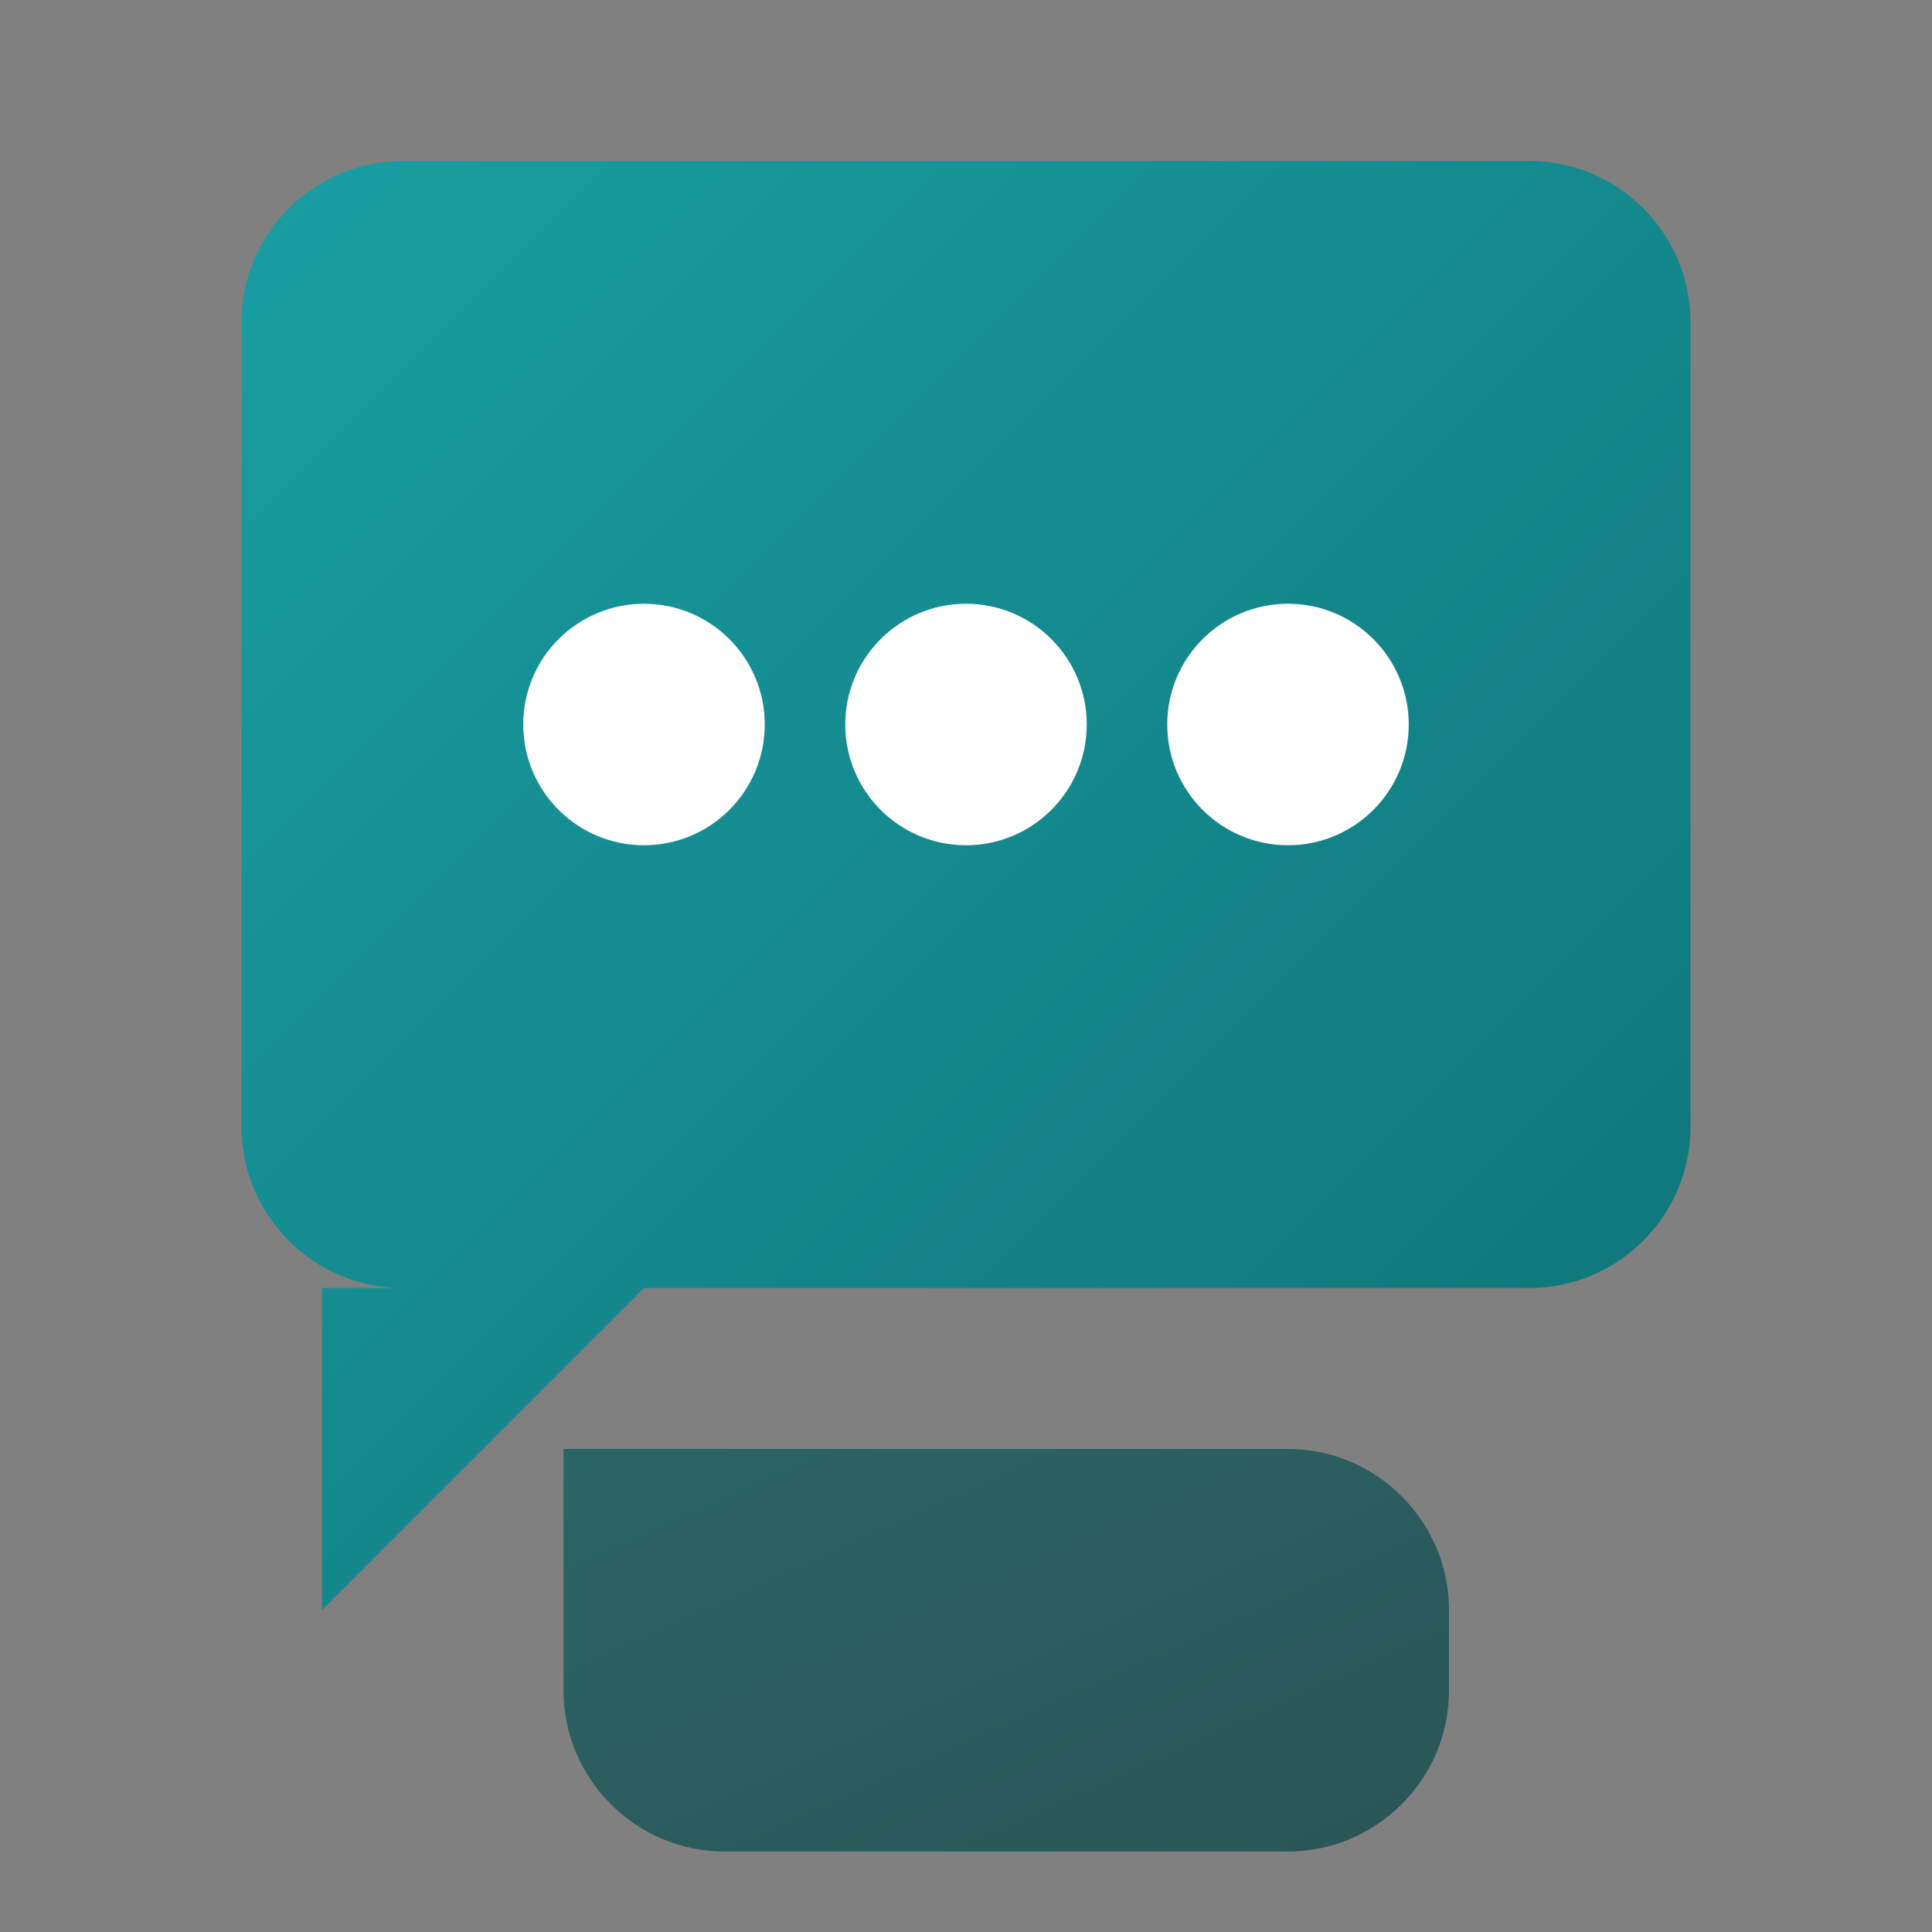
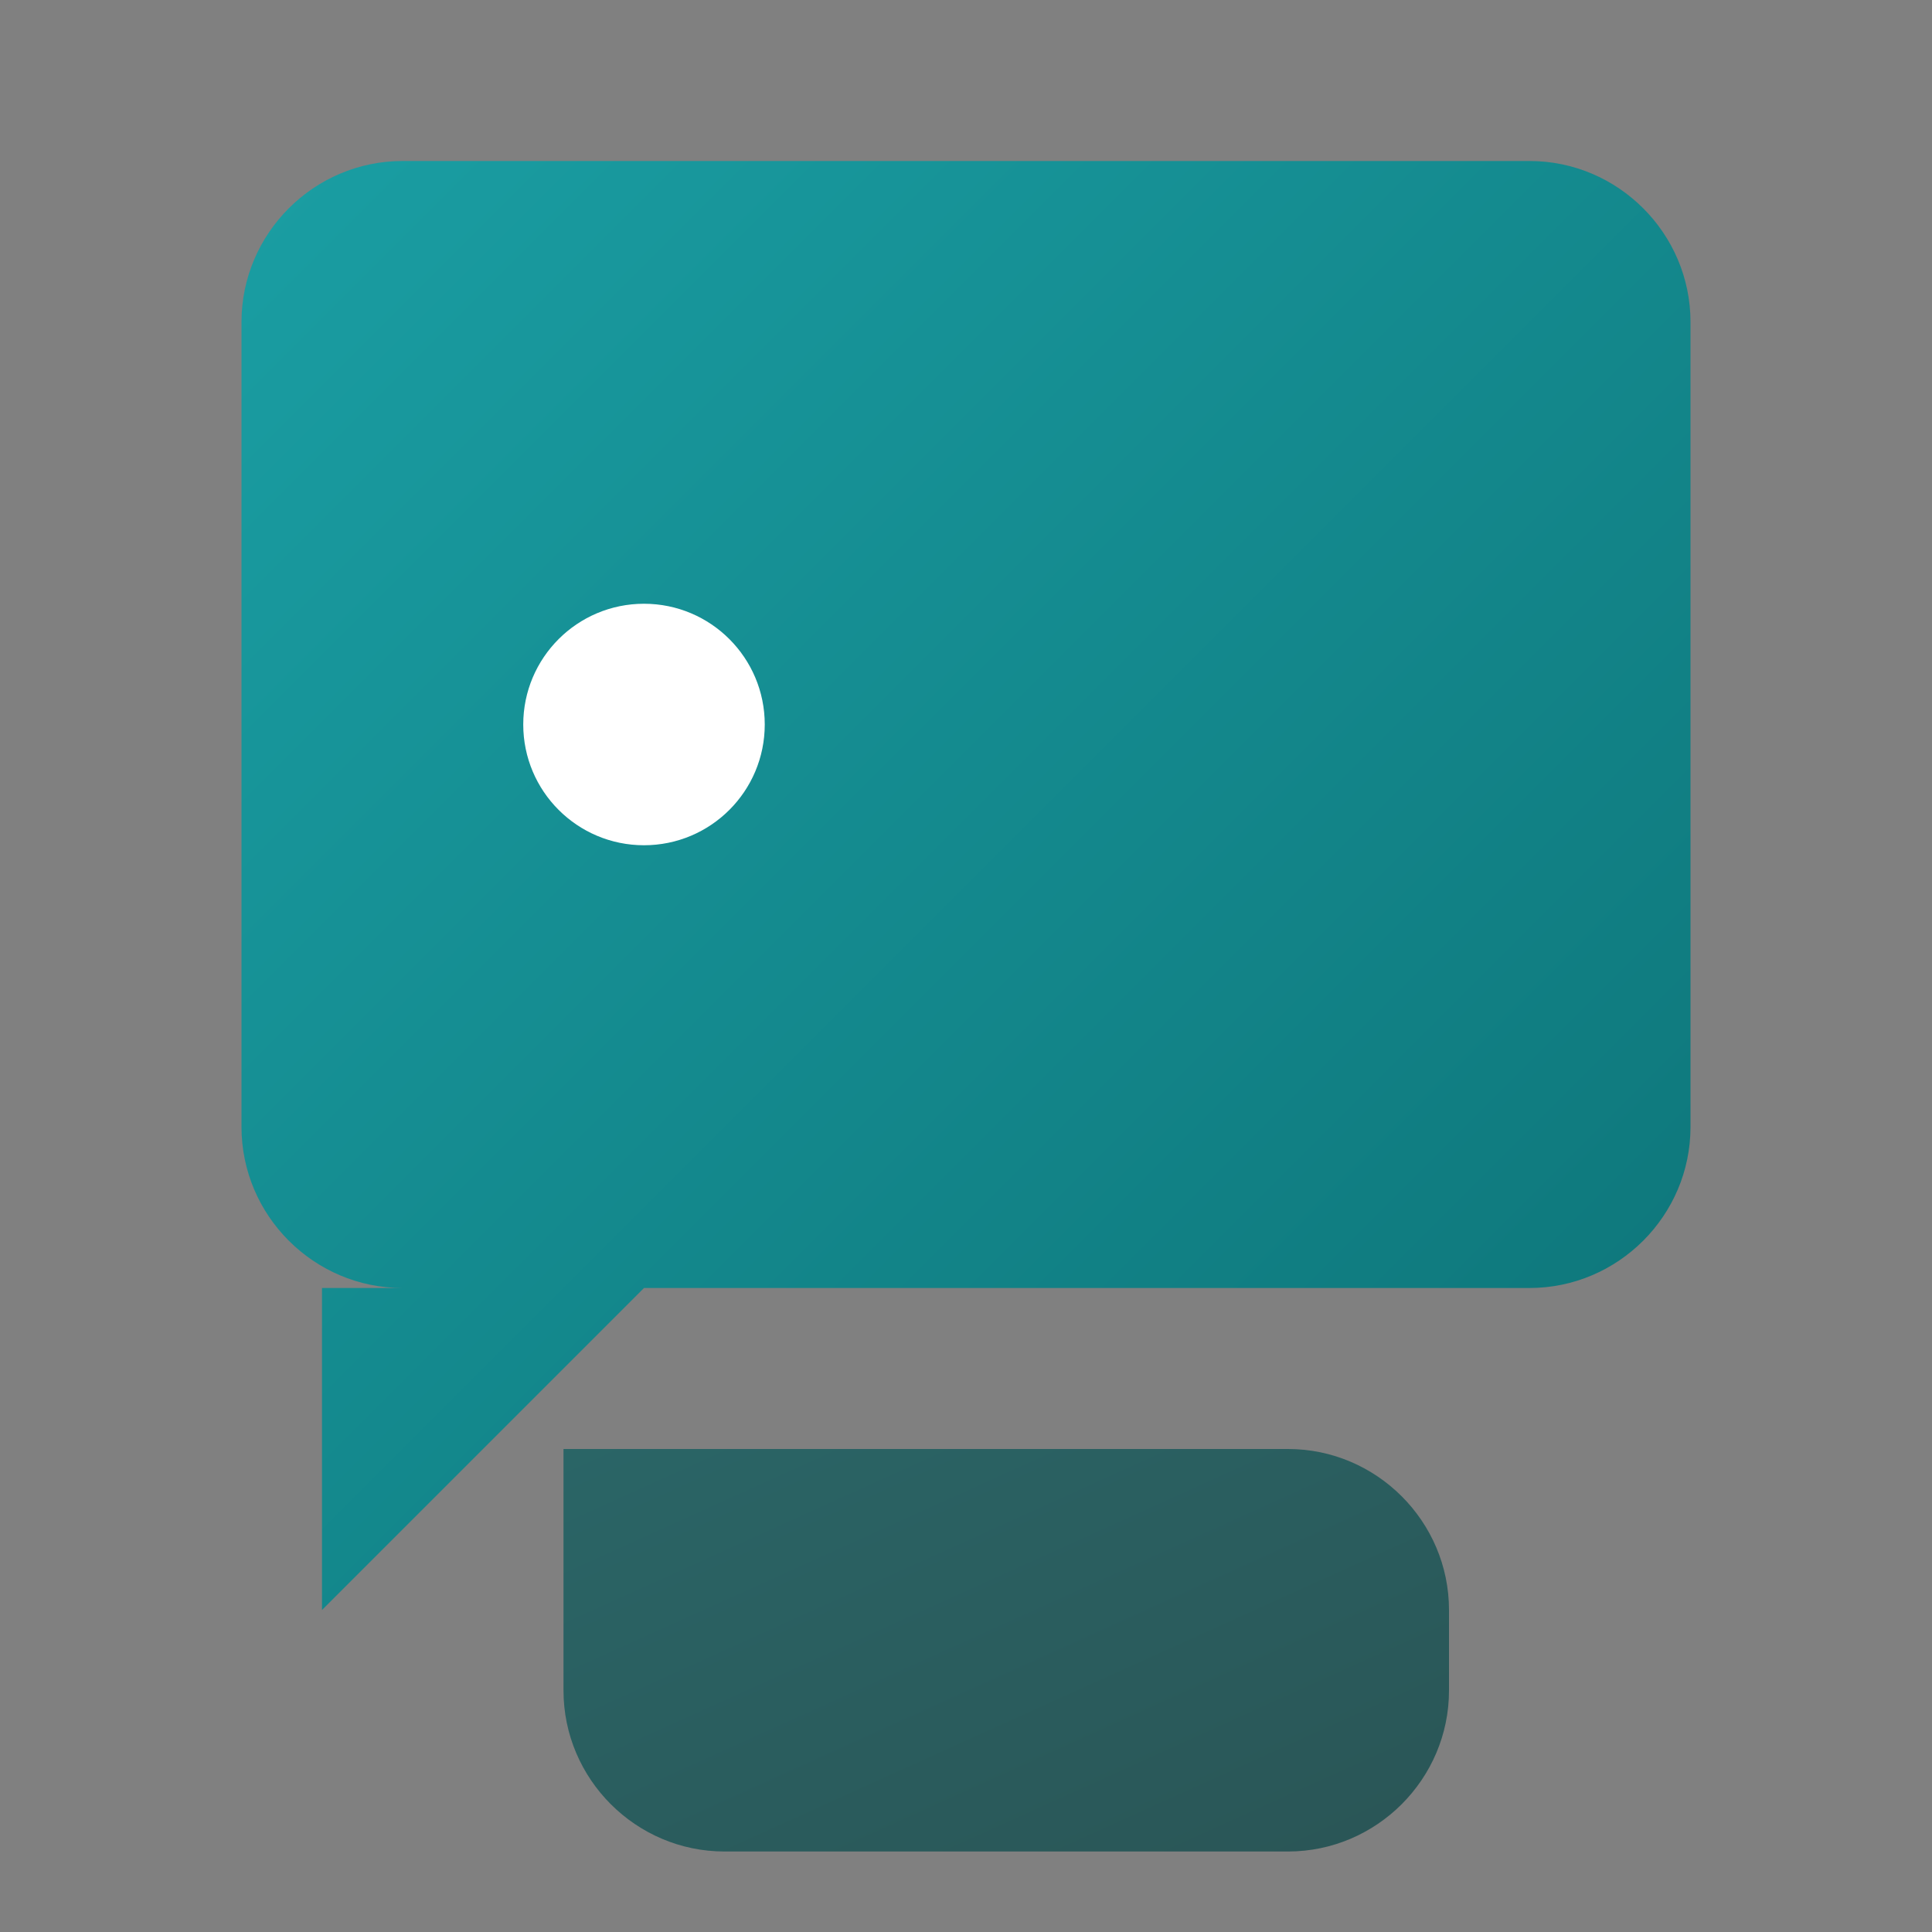
<svg xmlns="http://www.w3.org/2000/svg" viewBox="0 0 48 48" fill="none">
  <rect x="0" y="0" width="48" height="48" fill="#808080" stroke="none" />
  <defs>
    <linearGradient id="chatGrad1" x1="0%" y1="0%" x2="100%" y2="100%">
      <stop offset="0%" style="stop-color:#1a9ea3" />
      <stop offset="100%" style="stop-color:#0d7377" />
    </linearGradient>
    <linearGradient id="chatGrad2" x1="0%" y1="0%" x2="100%" y2="100%">
      <stop offset="0%" style="stop-color:#065a5c" />
      <stop offset="100%" style="stop-color:#054344" />
    </linearGradient>
  </defs>
  <path d="M6 8 C6 5.8 7.8 4 10 4 L38 4 C40.2 4 42 5.8 42 8 L42 28 C42 30.2 40.2 32 38 32 L16 32 L8 40 L8 32 L10 32 C7.8 32 6 30.2 6 28 Z" fill="url(#chatGrad1)" />
  <path d="M14 38 L14 36 L32 36 C34.2 36 36 37.8 36 40 L36 42 C36 44.2 34.2 46 32 46 L18 46 C15.8 46 14 44.2 14 42 Z" fill="url(#chatGrad2)" opacity="0.7" />
  <circle cx="16" cy="18" r="3" fill="white" />
-   <circle cx="24" cy="18" r="3" fill="white" />
-   <circle cx="32" cy="18" r="3" fill="white" />
</svg>